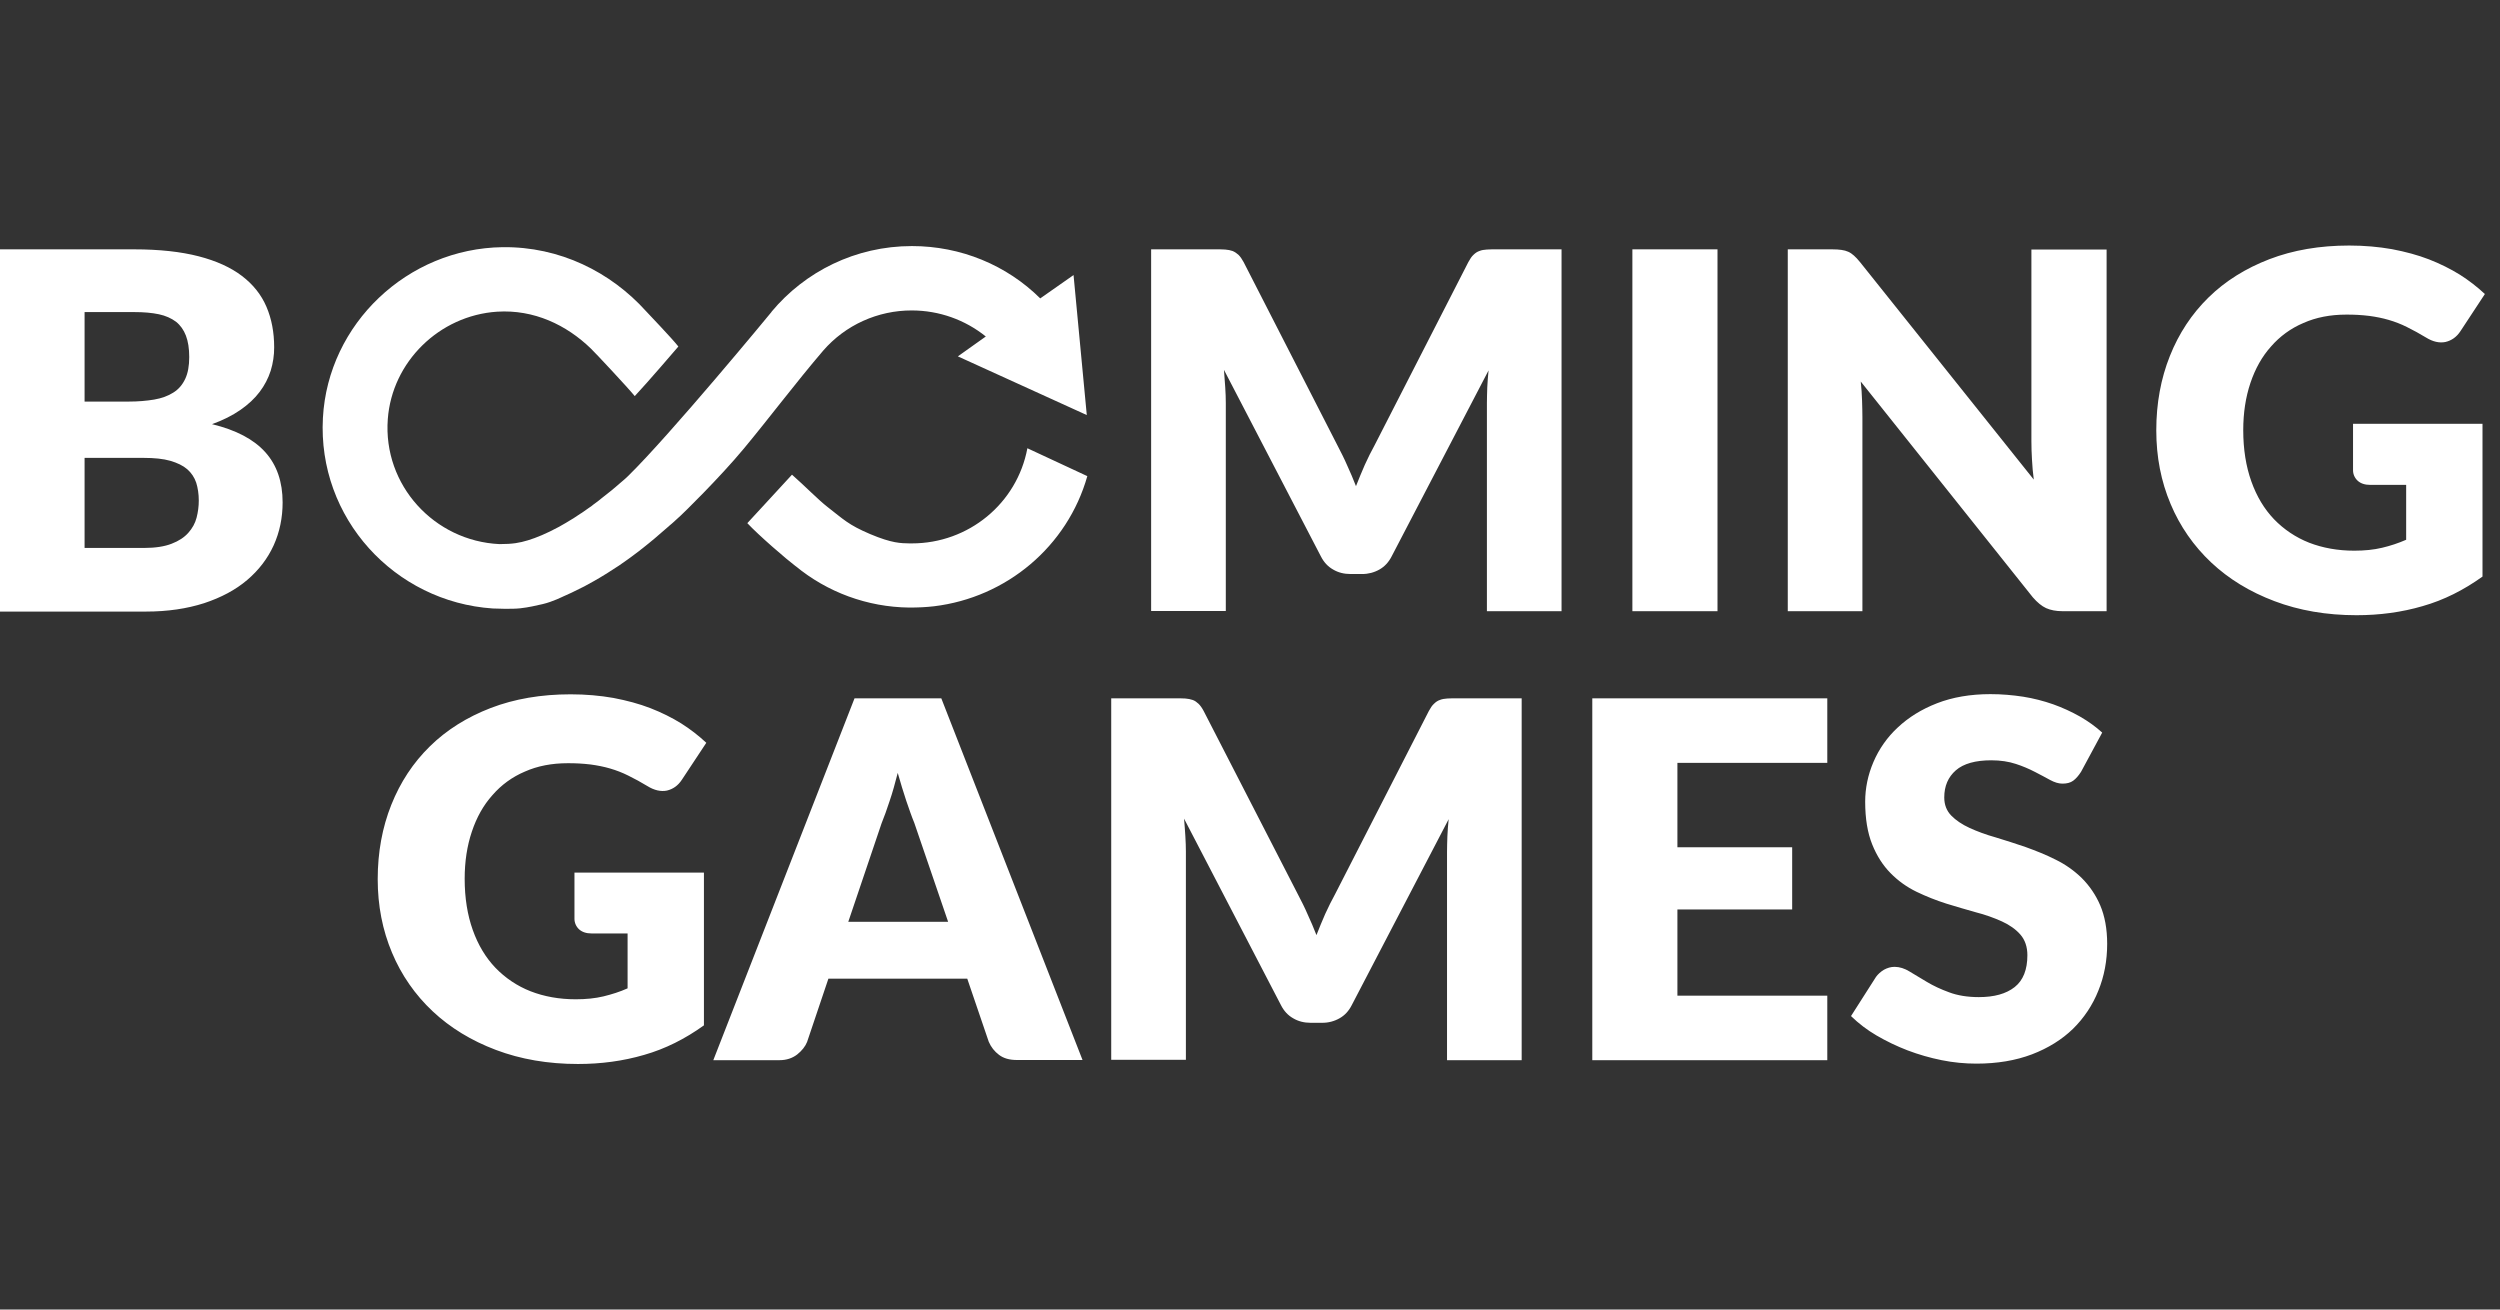
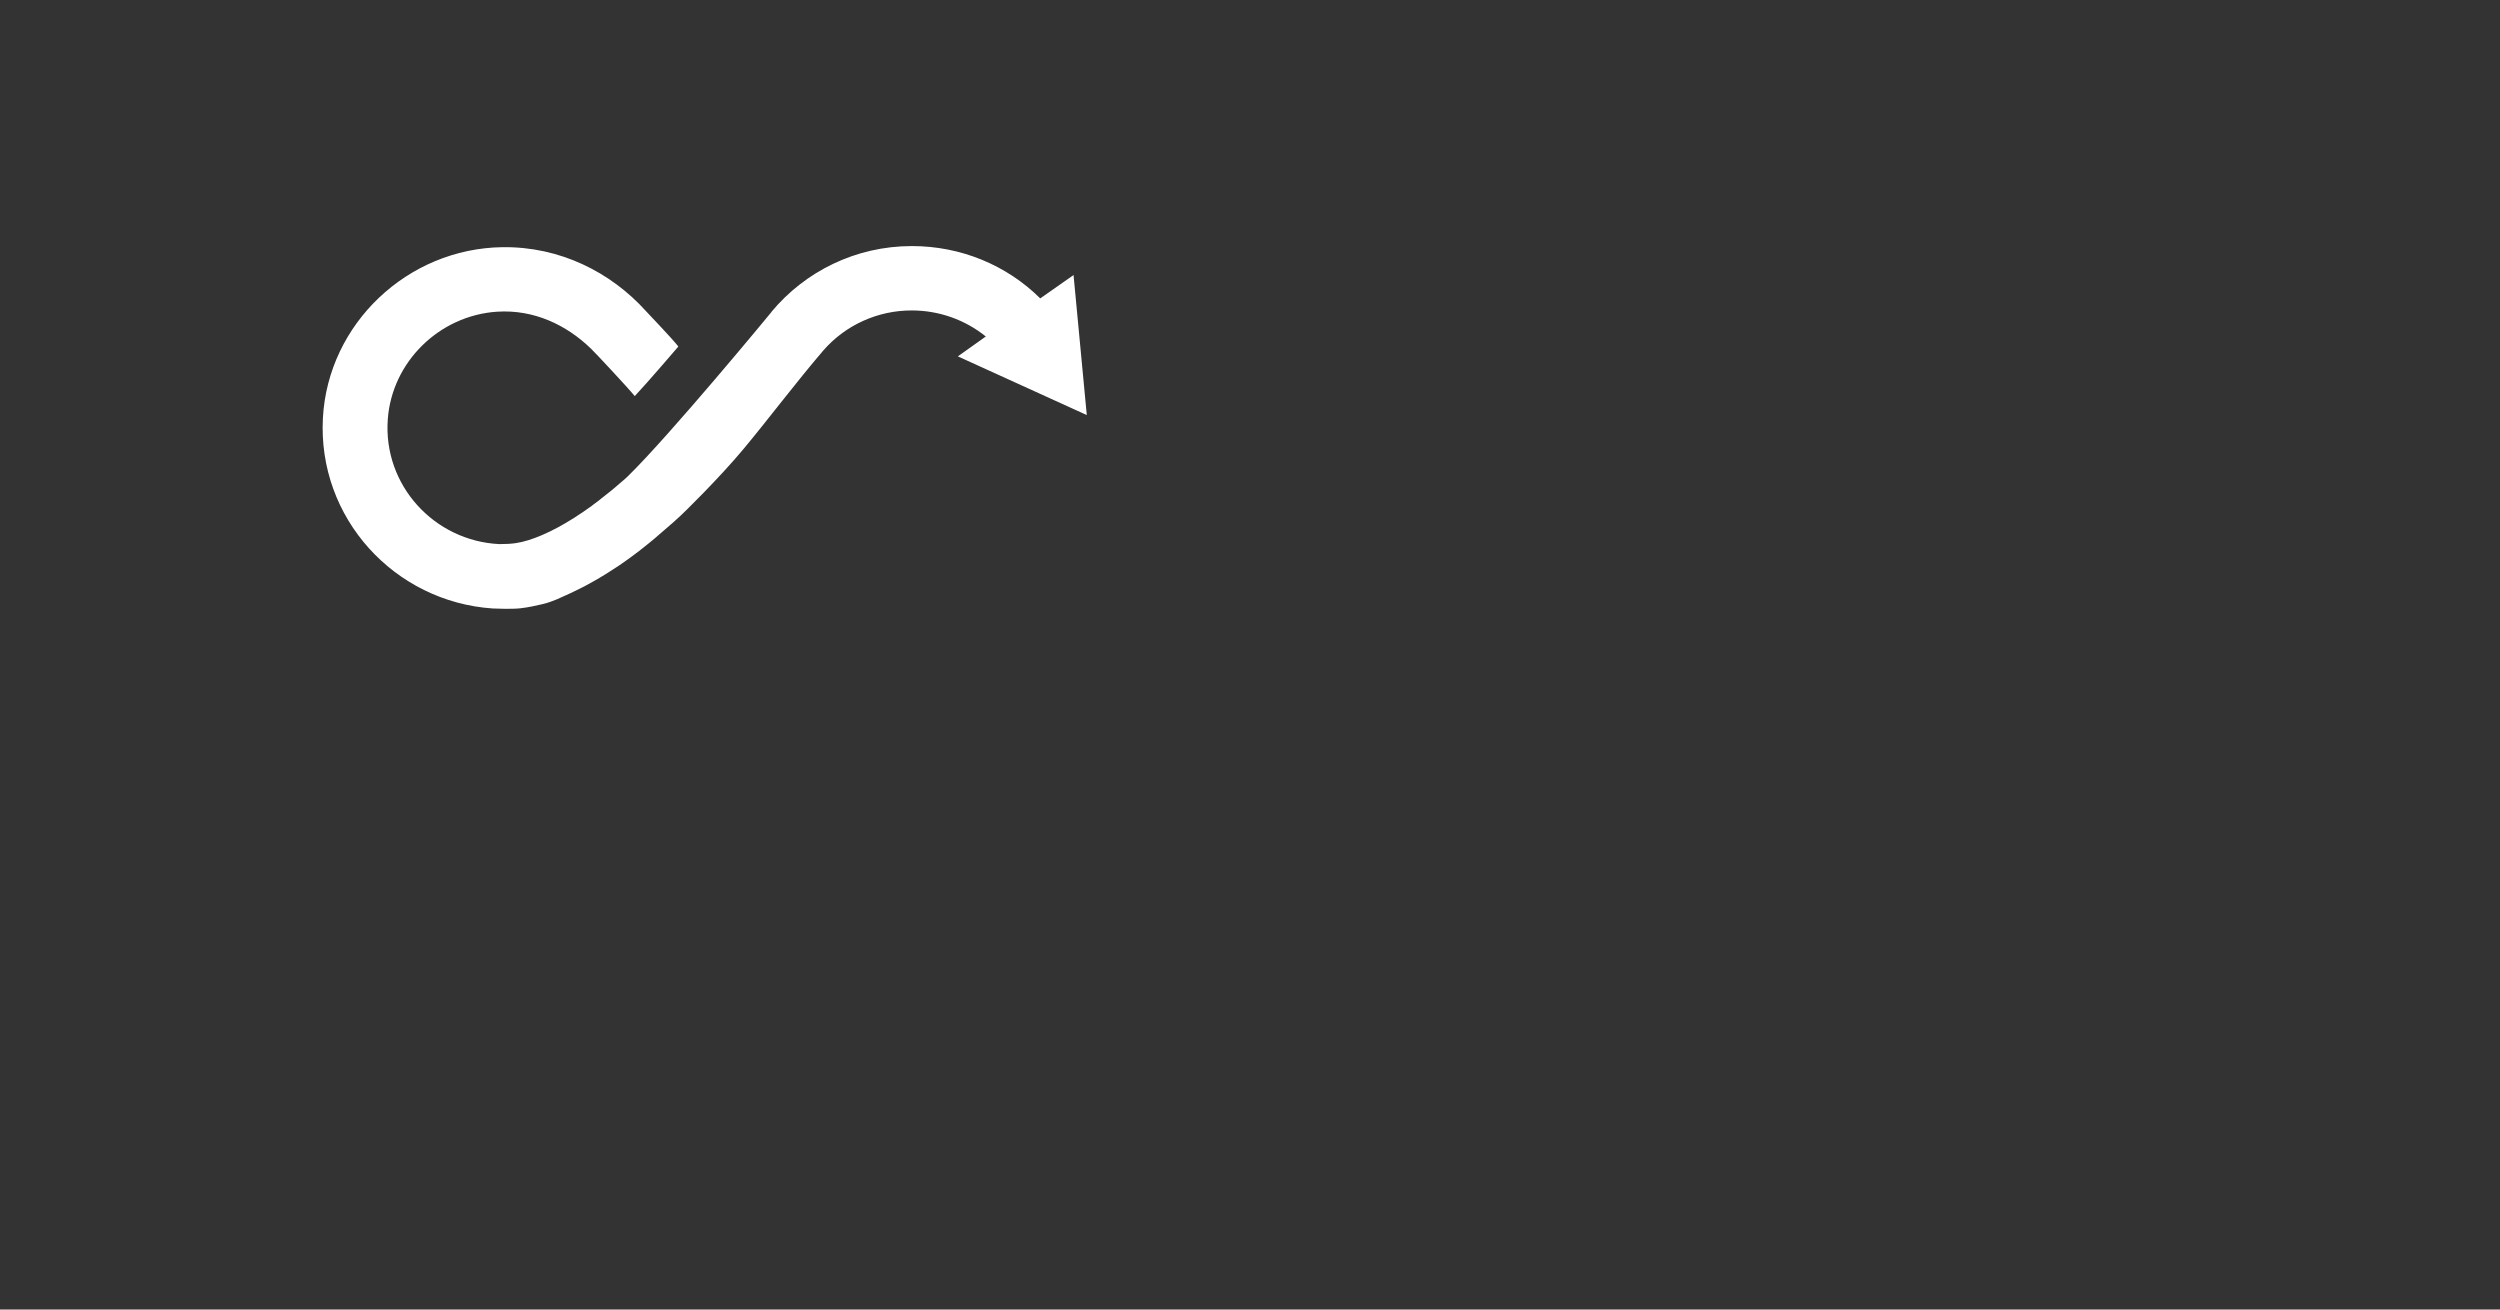
<svg xmlns="http://www.w3.org/2000/svg" width="84" height="44" viewBox="0 0 84 44" fill="none">
  <rect x="0" y="0" width="84" height="44" fill="#333333" stroke="none" />
-   <path d="M19.29 29.319H23.652V34.452C23.022 34.905 22.354 35.242 21.644 35.444C20.933 35.652 20.192 35.75 19.42 35.75C18.412 35.75 17.492 35.591 16.664 35.278C15.836 34.966 15.125 34.531 14.538 33.98C13.949 33.428 13.484 32.758 13.173 32.014C12.852 31.254 12.691 30.428 12.691 29.54C12.691 28.633 12.845 27.8 13.148 27.041C13.451 26.281 13.883 25.626 14.446 25.075C15.008 24.523 15.694 24.095 16.49 23.788C17.288 23.482 18.183 23.329 19.172 23.329C19.685 23.329 20.161 23.372 20.612 23.451C21.063 23.537 21.477 23.648 21.854 23.794C22.231 23.941 22.577 24.113 22.892 24.309C23.192 24.499 23.473 24.716 23.732 24.958L22.91 26.201C22.78 26.398 22.614 26.514 22.41 26.563C22.206 26.605 21.983 26.556 21.749 26.41C21.542 26.284 21.329 26.168 21.112 26.061C20.916 25.963 20.711 25.883 20.501 25.822C20.291 25.76 20.074 25.718 19.846 25.687C19.59 25.656 19.331 25.642 19.073 25.644C18.542 25.644 18.06 25.736 17.634 25.926C17.215 26.103 16.843 26.373 16.547 26.716C16.243 27.053 16.015 27.463 15.855 27.941C15.694 28.419 15.613 28.945 15.613 29.527C15.613 30.17 15.706 30.746 15.885 31.248C16.064 31.751 16.318 32.173 16.645 32.516C16.977 32.861 17.379 33.131 17.825 33.306C18.282 33.484 18.789 33.576 19.345 33.576C19.685 33.576 20 33.545 20.278 33.478C20.556 33.41 20.828 33.325 21.087 33.208V31.364H19.877C19.698 31.364 19.556 31.316 19.456 31.224C19.406 31.178 19.367 31.122 19.34 31.059C19.314 30.997 19.3 30.93 19.302 30.862V29.319L19.29 29.319ZM36.373 35.616H34.168C33.92 35.616 33.723 35.561 33.568 35.444C33.416 35.331 33.296 35.178 33.222 35.003L32.5 32.884H27.834L27.118 35.01C27.056 35.163 26.945 35.303 26.784 35.432C26.623 35.555 26.426 35.622 26.191 35.622H23.967L28.712 23.464H31.628L36.373 35.616ZM31.857 30.973L30.72 27.648C30.633 27.439 30.547 27.188 30.448 26.9C30.355 26.612 30.257 26.306 30.164 25.969C30.077 26.306 29.991 26.625 29.892 26.912C29.799 27.2 29.707 27.451 29.62 27.666L28.502 30.973H31.857ZM51.128 23.464V35.622H48.62V28.627C48.62 28.468 48.626 28.29 48.632 28.1C48.638 27.911 48.657 27.721 48.675 27.525L45.419 33.772C45.32 33.968 45.185 34.115 45.011 34.213C44.833 34.315 44.63 34.368 44.425 34.366H44.035C43.819 34.366 43.621 34.317 43.448 34.213C43.275 34.115 43.139 33.968 43.04 33.772L39.784 27.506C39.803 27.709 39.815 27.904 39.828 28.095C39.84 28.284 39.846 28.462 39.846 28.621V35.61H37.337V23.464H39.506C39.63 23.464 39.735 23.464 39.828 23.47C39.92 23.476 40 23.495 40.075 23.519C40.149 23.544 40.211 23.592 40.272 23.648C40.334 23.709 40.39 23.789 40.445 23.893L43.615 30.061C43.726 30.275 43.837 30.489 43.936 30.722C44.042 30.949 44.14 31.181 44.233 31.42C44.325 31.175 44.431 30.936 44.529 30.704C44.635 30.471 44.746 30.25 44.863 30.036L48.008 23.892C48.063 23.789 48.119 23.703 48.181 23.648C48.243 23.586 48.305 23.544 48.379 23.519C48.453 23.489 48.533 23.476 48.626 23.47C48.718 23.464 48.824 23.464 48.947 23.464H51.128ZM56.361 25.632V28.468H60.217V30.557H56.361V33.454H61.397V35.622H53.501V23.464H61.397V25.632H56.361ZM69.923 25.933C69.837 26.067 69.751 26.165 69.658 26.233C69.565 26.3 69.448 26.33 69.299 26.33C69.17 26.33 69.034 26.288 68.885 26.208C68.737 26.128 68.57 26.036 68.379 25.939C68.172 25.831 67.957 25.741 67.736 25.669C67.495 25.589 67.218 25.546 66.908 25.546C66.377 25.546 65.975 25.657 65.716 25.883C65.457 26.11 65.327 26.41 65.327 26.796C65.327 27.041 65.407 27.243 65.561 27.402C65.716 27.562 65.926 27.703 66.179 27.819C66.433 27.935 66.729 28.046 67.056 28.137C67.384 28.235 67.718 28.345 68.064 28.462C68.403 28.585 68.744 28.719 69.071 28.885C69.395 29.043 69.691 29.252 69.948 29.503C70.211 29.766 70.42 30.075 70.566 30.416C70.72 30.777 70.801 31.206 70.801 31.714C70.801 32.278 70.702 32.804 70.504 33.288C70.313 33.77 70.022 34.206 69.652 34.569C69.281 34.93 68.817 35.218 68.274 35.426C67.724 35.634 67.106 35.738 66.408 35.738C66.025 35.738 65.635 35.702 65.24 35.622C64.849 35.543 64.464 35.433 64.091 35.291C63.73 35.152 63.381 34.984 63.047 34.789C62.737 34.608 62.451 34.39 62.194 34.14L63.034 32.823C63.102 32.731 63.189 32.651 63.3 32.584C63.411 32.523 63.529 32.486 63.658 32.486C63.825 32.486 63.998 32.541 64.165 32.645C64.338 32.749 64.53 32.865 64.746 32.994C64.962 33.123 65.209 33.239 65.494 33.343C65.771 33.447 66.105 33.503 66.488 33.503C67.007 33.503 67.403 33.393 67.693 33.166C67.978 32.939 68.12 32.584 68.12 32.094C68.12 31.812 68.039 31.579 67.885 31.402C67.73 31.224 67.52 31.077 67.267 30.961C66.986 30.834 66.695 30.731 66.396 30.655C66.061 30.561 65.727 30.463 65.395 30.361C65.052 30.252 64.718 30.119 64.394 29.963C64.07 29.806 63.775 29.595 63.523 29.338C63.269 29.081 63.059 28.756 62.905 28.37C62.75 27.984 62.67 27.506 62.67 26.937C62.67 26.484 62.762 26.037 62.948 25.602C63.136 25.163 63.413 24.769 63.764 24.444C64.122 24.107 64.561 23.832 65.085 23.629C65.605 23.427 66.204 23.323 66.877 23.323C67.254 23.323 67.619 23.354 67.978 23.409C68.322 23.464 68.661 23.55 68.991 23.666C69.301 23.777 69.6 23.914 69.887 24.076C70.165 24.236 70.412 24.413 70.634 24.615L69.923 25.933ZM4.511 8.378C5.357 8.378 6.08 8.458 6.673 8.611C7.266 8.764 7.754 8.985 8.131 9.273C8.508 9.561 8.78 9.904 8.953 10.308C9.126 10.712 9.212 11.166 9.212 11.668C9.214 11.935 9.174 12.202 9.095 12.458C9.013 12.714 8.887 12.954 8.724 13.168C8.558 13.389 8.341 13.591 8.076 13.775C7.81 13.959 7.495 14.118 7.124 14.252C7.933 14.449 8.527 14.761 8.916 15.196C9.305 15.63 9.496 16.194 9.496 16.88C9.496 17.395 9.397 17.878 9.194 18.326C8.99 18.773 8.693 19.158 8.304 19.489C7.915 19.82 7.433 20.077 6.858 20.267C6.284 20.451 5.635 20.549 4.9 20.549H0V8.378H4.511ZM2.842 13.493H4.325C4.64 13.493 4.924 13.468 5.178 13.426C5.431 13.383 5.647 13.303 5.82 13.193C5.999 13.083 6.129 12.929 6.222 12.733C6.315 12.537 6.358 12.292 6.358 11.998C6.358 11.711 6.321 11.471 6.246 11.276C6.173 11.086 6.061 10.927 5.913 10.81C5.758 10.694 5.567 10.608 5.338 10.559C5.103 10.51 4.832 10.486 4.511 10.486H2.842V13.493ZM4.844 18.411C5.221 18.411 5.53 18.362 5.765 18.27C6.006 18.178 6.191 18.056 6.327 17.903C6.463 17.75 6.556 17.584 6.605 17.395C6.654 17.205 6.679 17.015 6.679 16.819C6.679 16.598 6.648 16.396 6.593 16.219C6.534 16.043 6.43 15.887 6.29 15.765C6.148 15.643 5.956 15.551 5.722 15.483C5.487 15.416 5.19 15.385 4.832 15.385H2.842V18.411H4.844ZM52.468 8.378V20.536H49.96V13.548C49.96 13.389 49.966 13.211 49.972 13.021C49.979 12.831 49.997 12.642 50.016 12.445L46.76 18.693C46.66 18.889 46.525 19.036 46.352 19.134C46.173 19.236 45.971 19.289 45.765 19.287H45.376C45.159 19.287 44.962 19.238 44.789 19.134C44.616 19.036 44.48 18.889 44.381 18.693L41.125 12.427C41.143 12.629 41.156 12.825 41.168 13.015C41.181 13.205 41.187 13.383 41.187 13.542V20.53H38.678V8.378H40.846C40.97 8.378 41.075 8.378 41.168 8.385C41.261 8.391 41.341 8.409 41.416 8.434C41.489 8.465 41.551 8.507 41.613 8.562C41.675 8.624 41.73 8.703 41.786 8.807L44.943 14.975C45.054 15.19 45.165 15.404 45.265 15.637C45.369 15.863 45.468 16.096 45.561 16.335C45.654 16.09 45.759 15.851 45.858 15.618C45.96 15.391 46.071 15.169 46.191 14.951L49.336 8.807C49.392 8.704 49.447 8.617 49.509 8.562C49.571 8.501 49.633 8.459 49.707 8.434C49.781 8.403 49.862 8.391 49.954 8.385C50.047 8.378 50.152 8.378 50.275 8.378H52.468ZM57.708 20.536H54.848V8.378H57.708V20.536ZM70.782 8.378V20.536H69.299C69.083 20.536 68.898 20.5 68.749 20.433C68.601 20.365 68.453 20.242 68.304 20.071L62.521 12.819C62.546 13.034 62.558 13.248 62.565 13.45C62.571 13.652 62.577 13.842 62.577 14.02V20.536H60.069V8.378H61.564C61.687 8.378 61.792 8.385 61.873 8.397C61.959 8.409 62.033 8.428 62.101 8.459C62.169 8.489 62.231 8.532 62.292 8.587C62.355 8.642 62.423 8.715 62.503 8.814L68.335 16.114C68.306 15.889 68.285 15.662 68.274 15.435C68.262 15.229 68.255 15.022 68.255 14.816V8.385H70.782V8.378ZM79.049 14.24H83.412V19.373C82.781 19.826 82.114 20.163 81.403 20.365C80.693 20.573 79.951 20.671 79.179 20.671C78.172 20.671 77.251 20.512 76.424 20.199C75.595 19.887 74.885 19.452 74.298 18.901C73.709 18.348 73.244 17.679 72.933 16.935C72.611 16.175 72.451 15.349 72.451 14.46C72.451 13.554 72.605 12.721 72.908 11.961C73.21 11.202 73.643 10.547 74.205 9.996C74.767 9.444 75.454 9.016 76.251 8.709C77.048 8.403 77.943 8.25 78.932 8.25C79.445 8.25 79.921 8.293 80.371 8.372C80.823 8.458 81.237 8.569 81.614 8.715C81.99 8.862 82.336 9.034 82.652 9.23C82.951 9.42 83.233 9.637 83.492 9.879L82.67 11.129C82.54 11.325 82.374 11.441 82.17 11.49C81.966 11.533 81.743 11.484 81.508 11.337C81.301 11.212 81.089 11.095 80.872 10.988C80.676 10.89 80.471 10.81 80.26 10.749C80.05 10.687 79.834 10.645 79.605 10.614C79.349 10.583 79.091 10.569 78.833 10.571C78.302 10.571 77.82 10.663 77.394 10.853C76.975 11.03 76.603 11.3 76.306 11.643C76.003 11.98 75.775 12.39 75.614 12.868C75.454 13.346 75.373 13.872 75.373 14.454C75.373 15.098 75.466 15.674 75.645 16.175C75.824 16.678 76.077 17.1 76.405 17.444C76.736 17.788 77.139 18.058 77.585 18.234C78.042 18.411 78.549 18.503 79.105 18.503C79.445 18.503 79.76 18.472 80.038 18.405C80.315 18.34 80.586 18.25 80.847 18.136V16.292H79.636C79.457 16.292 79.315 16.243 79.216 16.151C79.166 16.105 79.127 16.049 79.1 15.987C79.073 15.925 79.061 15.857 79.062 15.79V14.24H79.049ZM34.52 15.061C34.174 16.917 32.542 18.258 30.64 18.258H30.553C30.275 18.252 29.978 18.258 29.237 17.945C28.502 17.633 28.341 17.449 27.803 17.033C27.495 16.794 27.049 16.335 26.611 15.949C26.178 16.414 25.196 17.492 25.11 17.578C25.487 17.982 26.407 18.778 26.778 19.06L26.722 19.012C27.797 19.903 29.148 20.398 30.547 20.414C30.856 20.414 31.109 20.402 31.381 20.371C33.822 20.077 35.867 18.356 36.534 15.998L34.52 15.061Z" fill="white" />
  <path d="M27.662 11.778C28.031 11.354 28.487 11.014 29 10.782C29.513 10.55 30.07 10.43 30.633 10.431C31.56 10.431 32.431 10.749 33.123 11.306L32.184 11.974L36.516 13.946L36.071 9.242L34.952 10.026C33.822 8.906 32.283 8.268 30.64 8.268C28.743 8.268 27.05 9.126 25.925 10.473V10.479C25.882 10.535 22.49 14.644 21.094 16.004C21.02 16.077 20.939 16.145 20.859 16.212C20.847 16.225 20.828 16.237 20.816 16.249C20.717 16.335 20.618 16.421 20.519 16.5C20.5 16.518 20.48 16.535 20.457 16.549C20.365 16.622 20.272 16.696 20.185 16.764C20.162 16.78 20.139 16.799 20.118 16.819C20.056 16.868 19.994 16.911 19.938 16.953C19.914 16.972 19.889 16.99 19.87 17.008C19.846 17.027 19.821 17.045 19.796 17.058C19.716 17.113 19.636 17.168 19.561 17.223C19.537 17.241 19.518 17.254 19.493 17.266L19.271 17.413C19.253 17.425 19.234 17.437 19.209 17.45C19.141 17.492 19.079 17.529 19.018 17.566C18.993 17.578 18.968 17.597 18.943 17.609C18.881 17.645 18.826 17.676 18.771 17.707C18.363 17.927 18.023 18.068 17.739 18.154C17.454 18.24 17.232 18.282 16.781 18.282C14.594 18.179 12.864 16.304 13.03 14.081C13.173 12.157 14.761 10.602 16.701 10.473C17.943 10.393 19.036 10.921 19.852 11.71C19.988 11.839 21.094 13.021 21.328 13.309C21.749 12.862 22.756 11.686 22.793 11.643C22.595 11.386 21.761 10.516 21.706 10.455C20.519 9.139 18.808 8.281 16.886 8.305C13.692 8.348 11.023 10.878 10.85 14.039C10.664 17.407 13.259 20.224 16.559 20.445C16.676 20.451 17.201 20.47 17.479 20.439C17.763 20.408 18.017 20.347 18.233 20.298C18.579 20.218 18.931 20.035 18.937 20.035C18.956 20.029 18.974 20.016 18.993 20.01C19.061 19.979 19.135 19.949 19.209 19.912C19.24 19.9 19.277 19.881 19.308 19.863C19.382 19.826 19.463 19.79 19.543 19.747C19.574 19.734 19.599 19.716 19.63 19.704C19.846 19.587 20.081 19.459 20.315 19.312C20.346 19.294 20.383 19.269 20.414 19.251C20.5 19.195 20.587 19.14 20.68 19.079C20.717 19.055 20.76 19.024 20.803 19C20.89 18.938 20.982 18.877 21.075 18.809C21.112 18.779 21.149 18.755 21.193 18.724C21.285 18.656 21.378 18.583 21.471 18.516C21.495 18.497 21.52 18.479 21.539 18.461C21.557 18.448 21.57 18.436 21.588 18.424C21.724 18.32 21.86 18.203 22.002 18.087C22.036 18.06 22.069 18.032 22.101 18.001C22.206 17.909 22.317 17.817 22.428 17.719C22.478 17.677 22.521 17.634 22.57 17.597C22.589 17.578 22.614 17.56 22.632 17.542L22.88 17.315C22.929 17.273 24.165 16.072 24.998 15.067C25.833 14.063 26.735 12.862 27.662 11.778Z" fill="white" />
</svg>